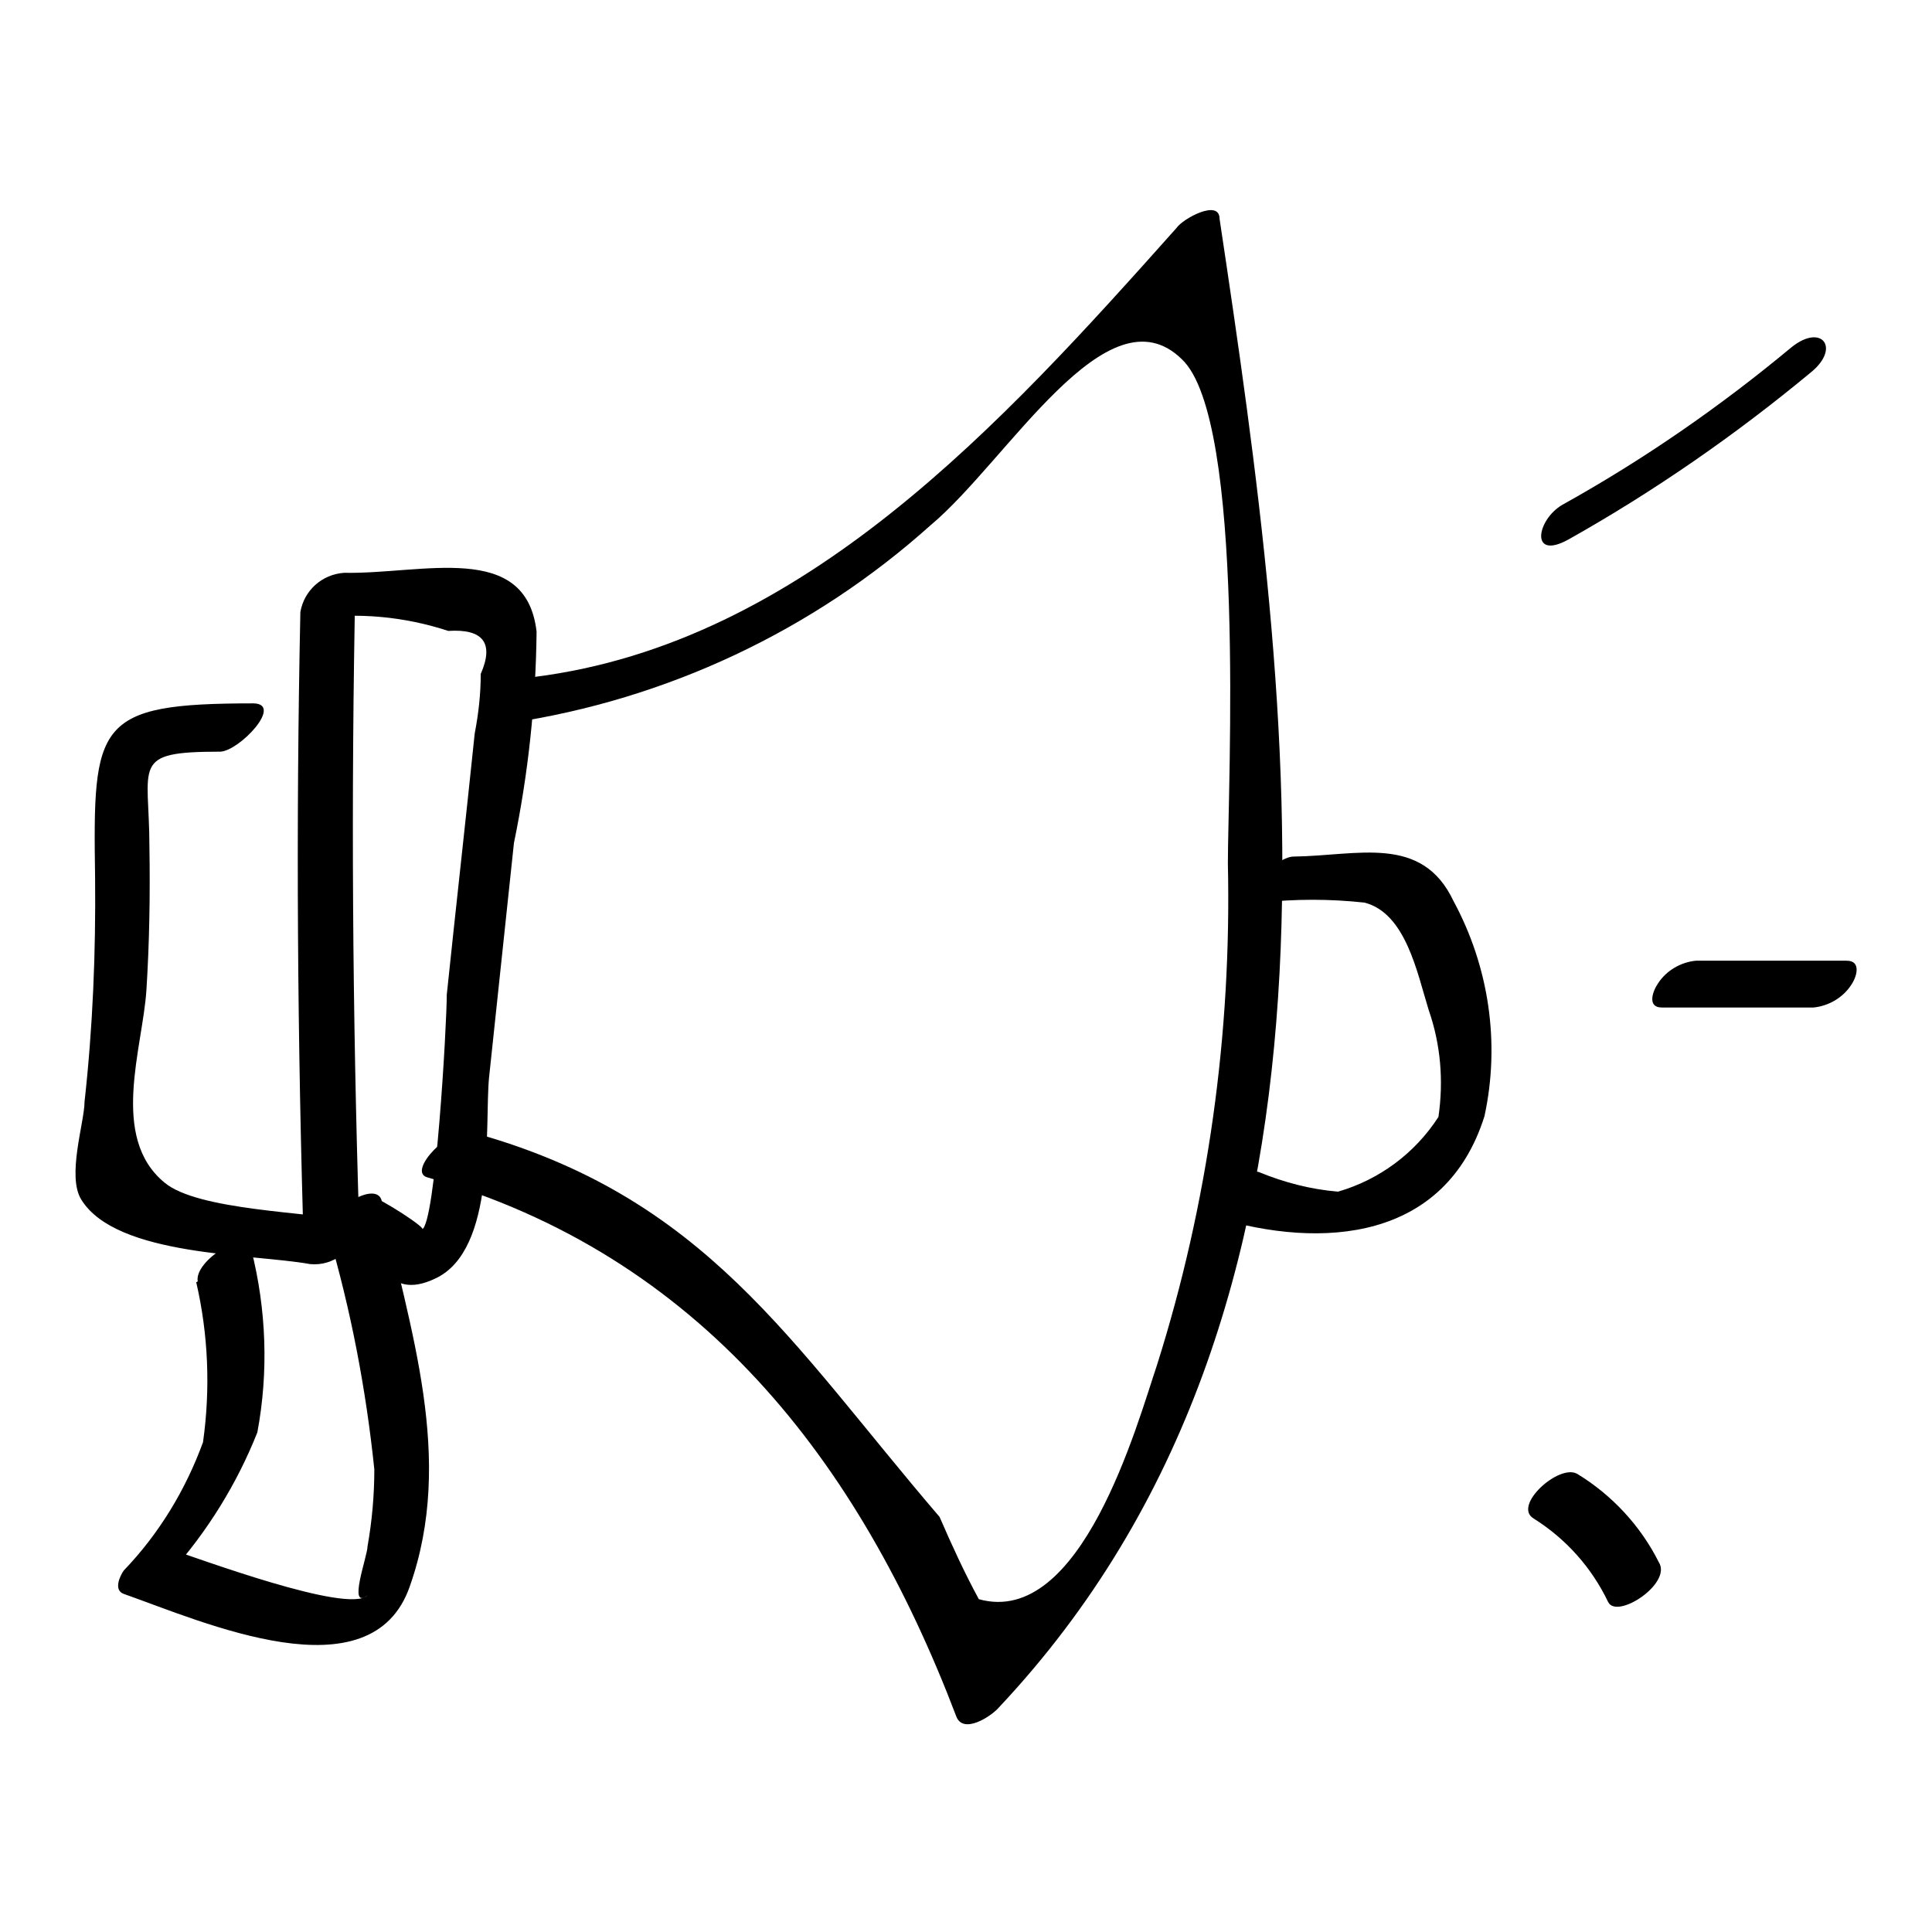
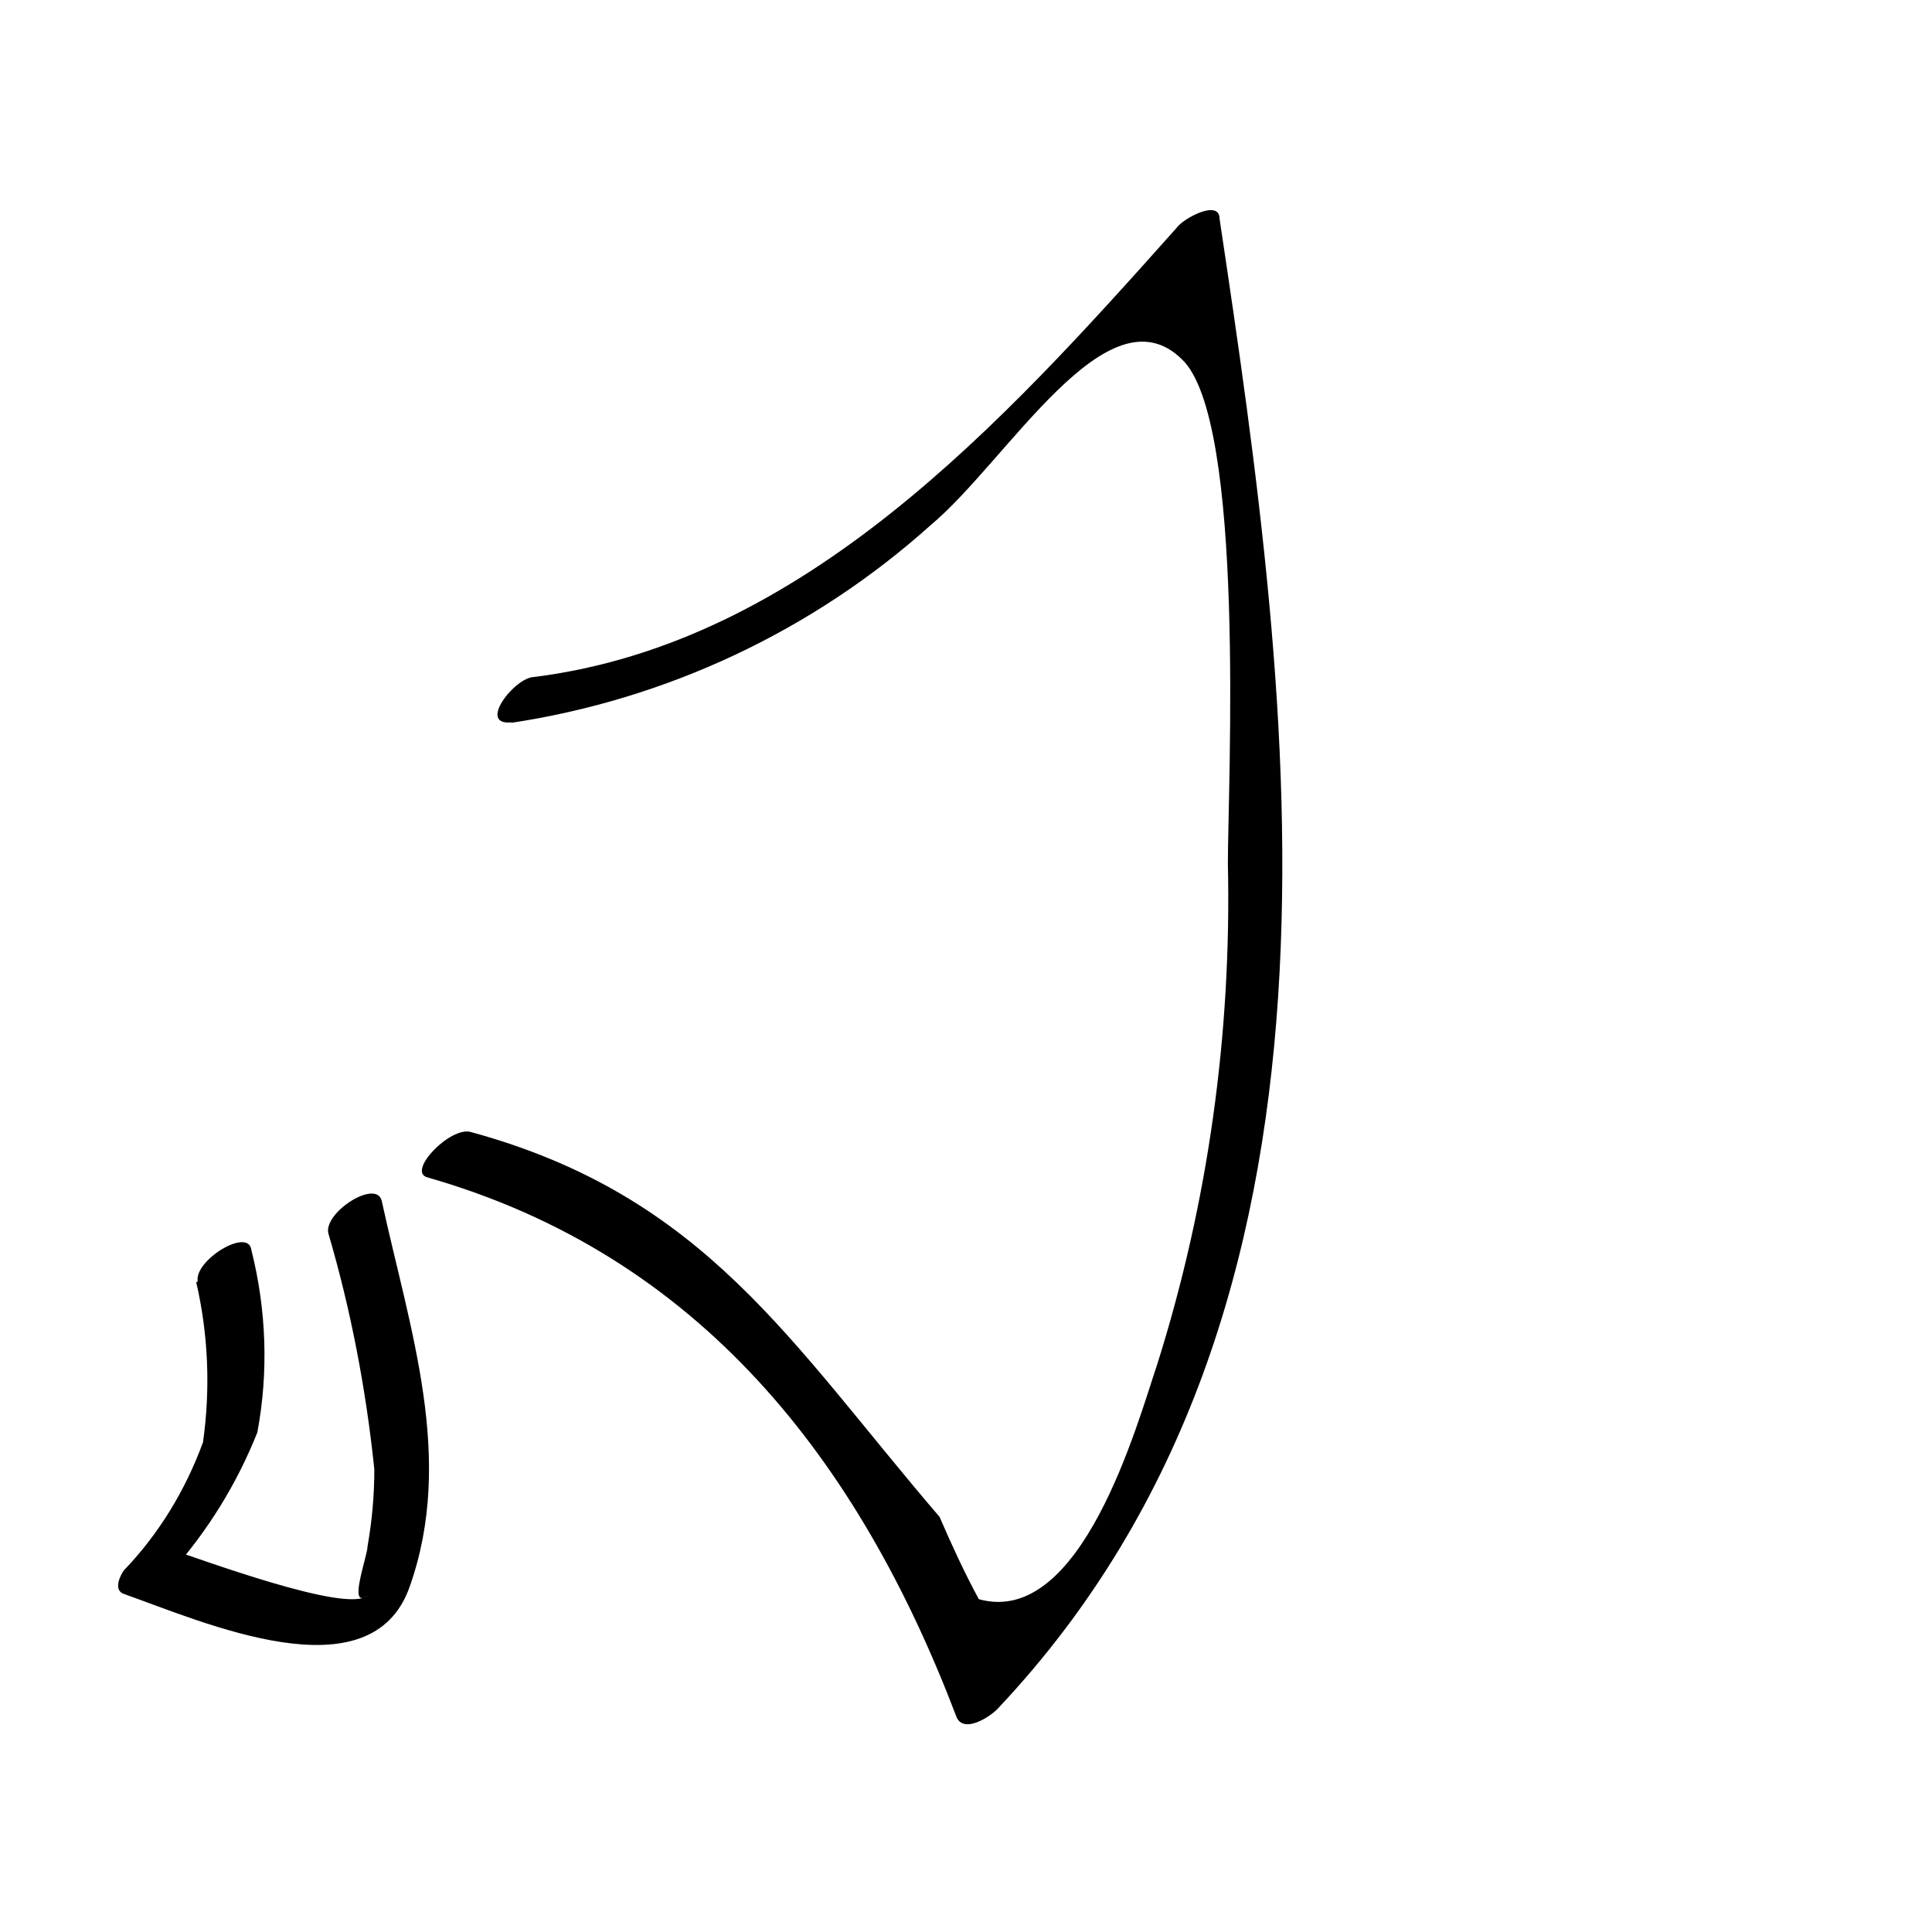
<svg xmlns="http://www.w3.org/2000/svg" version="1.1" x="0px" y="0px" viewBox="0 0 256 256" enable-background="new 0 0 256 256" xml:space="preserve">
  <g>
-     <path fill="#000000" d="M33.6,93.2c-21,0-21.3,2.6-21,23.1c0.1,9.9-0.3,19.8-1.4,29.7c0,2.7-2.4,9.9-0.4,13 c4.7,7.5,22.5,7.1,30.3,8.5c3.1,0.3,5.9-1.9,6.5-5c-0.9-28.4-1.1-56.9-0.5-85.7l-5.8,5.2c6.1-0.9,12.3-0.3,18.1,1.6 c4.6-0.3,6.1,1.6,4.3,5.7c0,2.7-0.3,5.3-0.8,7.9c-1.2,11.6-2.5,23.1-3.7,34.6c0,3.9-1.5,30.6-3.3,31.1c0.9,0-5.6-4.2-6.6-4.3 c-2.6-0.5-8.5,5.4-4.5,6.2c5.9,1.1,6.2,7.8,12.9,4.6c8.1-3.8,6.5-20.4,7.1-26.6l3.3-31.1c1.9-9.2,2.9-18.6,3-28 c-1.4-12.1-15.1-7.6-25.5-7.8c-2.9,0.2-5.3,2.3-5.8,5.2c-0.6,28.4-0.4,56.9,0.5,85.7l6.5-5c-5.8-1.2-20.6-1.4-25-5.1 c-7.3-6-2.9-17.8-2.4-25.5c0.4-6.3,0.5-12.6,0.4-18.9c0-11.1-2.6-12.7,9.4-12.7C31.7,99.5,37.6,93.3,33.6,93.2L33.6,93.2z" />
    <path fill="#000000" d="M26,169.9c1.6,6.9,1.9,14.1,0.9,21.2c-2.3,6.3-5.8,12.1-10.5,17c-0.5,0.7-1.4,2.6,0,3.1 c10.5,3.7,32.8,13.7,37.9-1c6-17,0-34-3.7-51c-0.6-3.1-7.7,1.4-7.1,4.2c3,10.2,5,20.7,6.1,31.3c0,3.4-0.3,6.8-0.9,10.2 c0,1.3-2.7,8.5,0,6.5c-2.6,2.5-22.6-5-26.1-6.1v3.1c4.9-5.5,8.8-11.8,11.5-18.6c1.5-8,1.2-16.3-0.8-24.2c-0.4-3-7.6,1.4-7.1,4.2 L26,169.9z M67.6,95.8c20.7-3.1,40.1-12.2,55.7-26.2c10.2-8.5,23.4-31.7,33.3-22c8.5,8,6.1,56.6,6.1,66.8c0.5,22.5-2.6,45-9.4,66.5 c-2.6,7.7-10,34.8-23.6,31c-1.9-3.5-3.6-7.2-5.2-10.9c-19.8-23.1-31-42.5-62.1-51c-2.7-0.8-8.5,5.2-5.8,6 c36.1,10.3,57.2,37.5,70.1,71.4c0.9,2.5,4.7,0,5.7-1.2c49.8-53,39-132,29.2-197.2c0-2.7-4.9,0-5.7,1.2 c-23.1,25.9-49.4,55-85.1,59.5c-2.6,0-7.7,6.6-2.9,6L67.6,95.8z" />
-     <path fill="#000000" d="M167.1,119.6c4.5-0.5,9.1-0.5,13.7,0c5.5,1.4,7,9.4,8.5,14.2c1.6,4.6,2,9.4,1.3,14.2 c-3.1,4.8-7.8,8.3-13.3,9.9c-3.6-0.3-7.1-1.2-10.5-2.6c-2.7-0.8-8.5,5.1-5.8,6c14.2,4.3,30.5,3.1,35.7-13.4 c2.1-9.7,0.6-19.8-4.1-28.5c-4.2-8.9-12.7-6-21.2-5.9C168.9,113.5,163,119.7,167.1,119.6L167.1,119.6z M207.8,71.5 c11.4-6.4,22.2-13.9,32.2-22.2c3.9-3.2,1.4-6.5-2.6-3.3c-9.5,7.9-19.6,14.9-30.4,20.9C203.6,68.9,202.7,74.3,207.8,71.5z  M220.2,133.5h20.1c2-0.2,3.9-1.3,5-3c0.7-1,1.4-3.2-0.6-3.2h-20c-2,0.2-3.9,1.3-5,3C219,131.3,218.2,133.5,220.2,133.5 L220.2,133.5z M203.2,201.2c4.3,2.7,7.7,6.5,9.9,11.1c1.2,2.3,8.5-2.5,6.7-5.3c-2.4-4.8-6.2-8.9-10.8-11.7 C206.6,193.9,200.4,199.5,203.2,201.2L203.2,201.2z" />
  </g>
</svg>